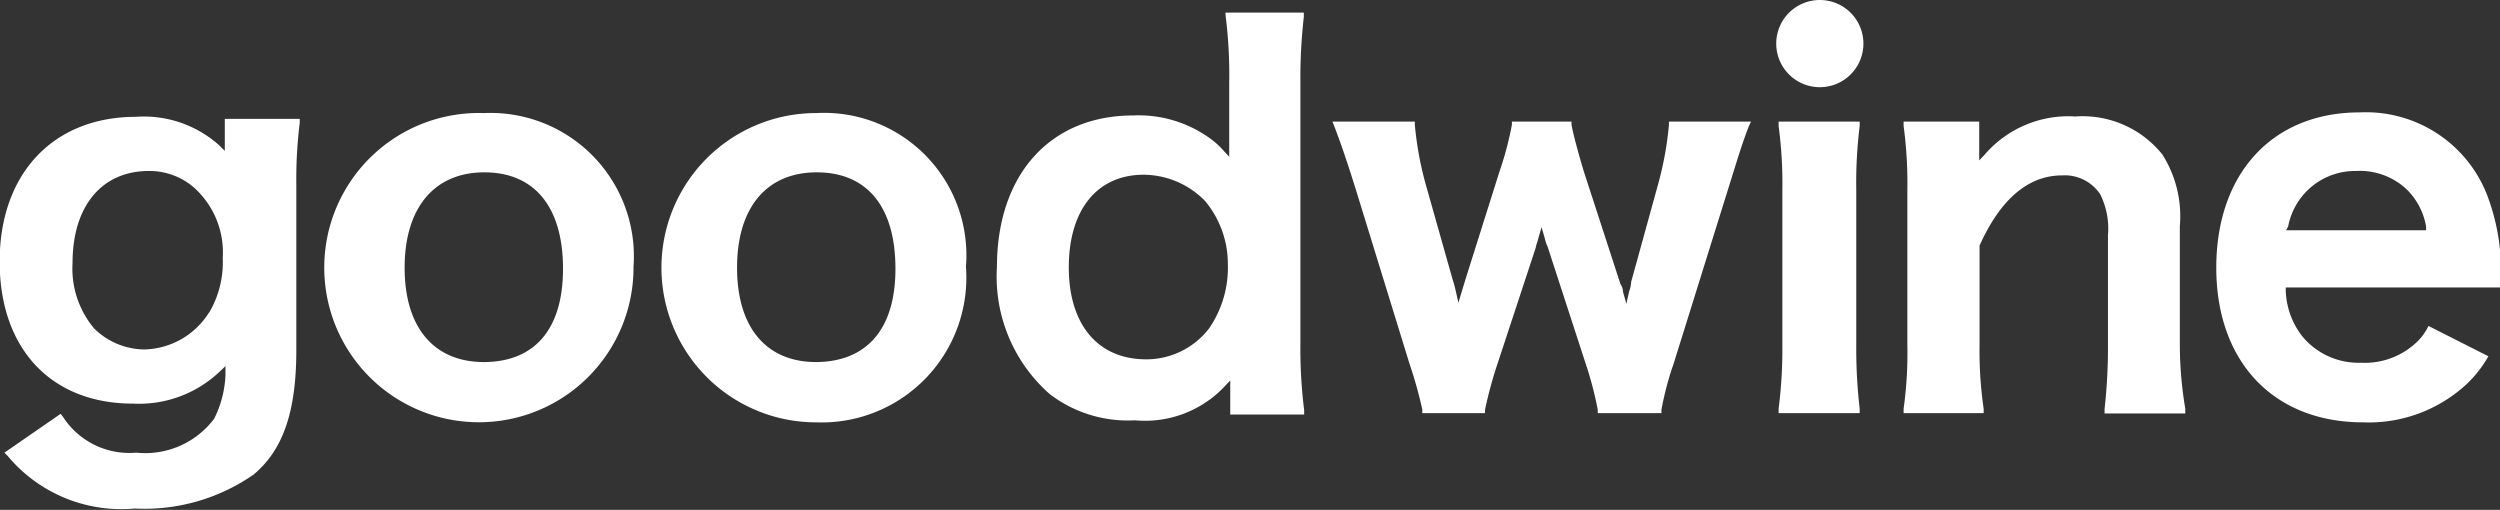
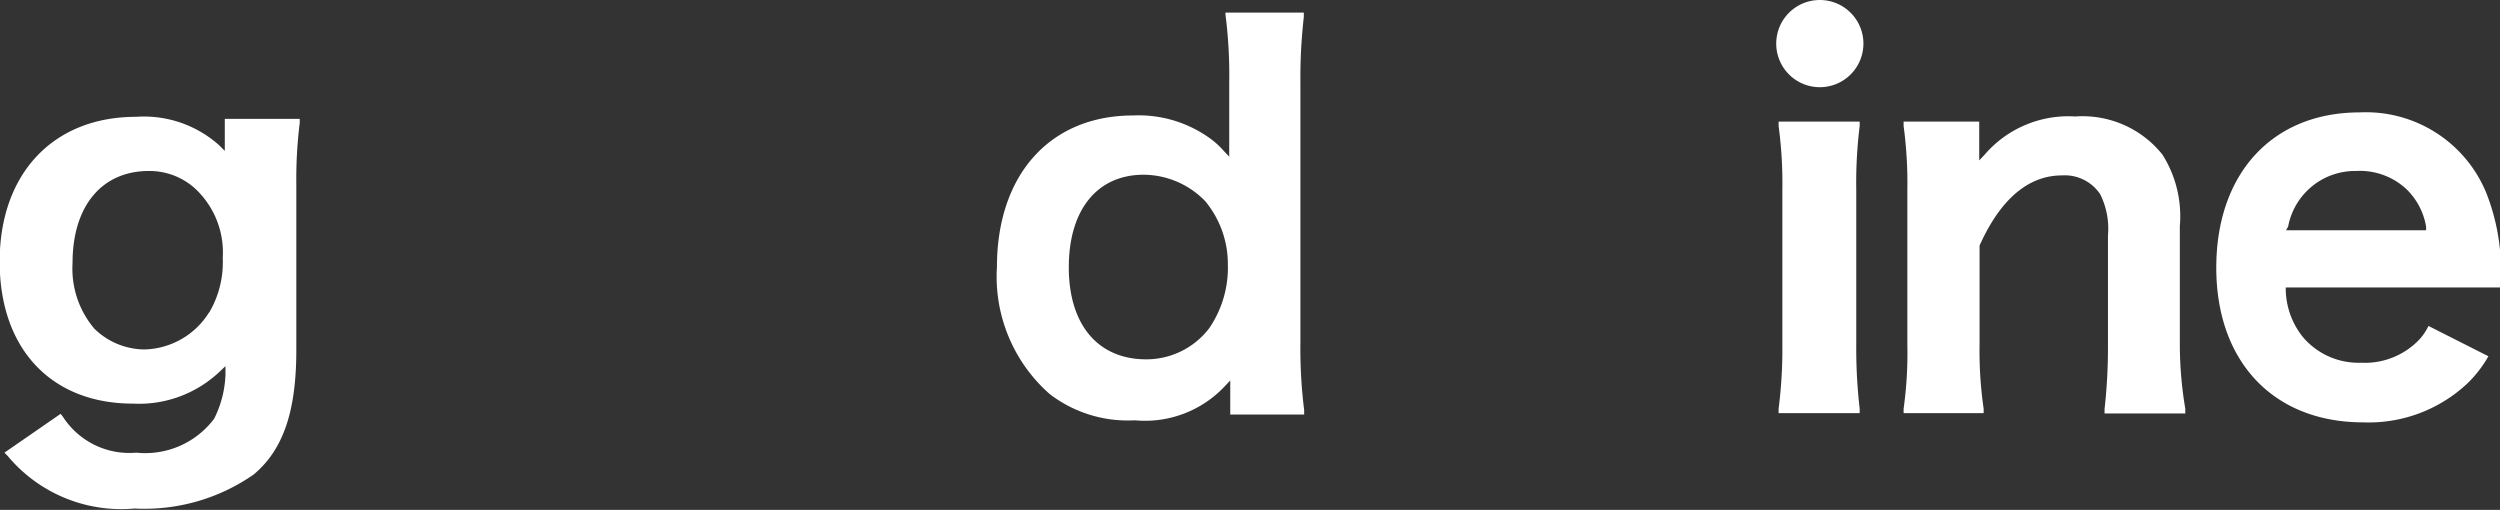
<svg xmlns="http://www.w3.org/2000/svg" id="Слой_1" data-name="Слой 1" viewBox="0 0 73.4 14.97">
  <rect x="0" y="0" width="73.4" height="14.97" fill="#333333" stroke="none" />
  <defs>
    <style>.cls-1{fill:#fff;}</style>
  </defs>
  <title>goodwine.ssvg</title>
  <path class="cls-1" d="M173.83,234.57a1.28,1.28,0,1,0,1.28,1.28A1.28,1.28,0,0,0,173.83,234.57Z" transform="translate(-120.4 -234.57)" />
  <path class="cls-1" d="M124.39,238c-2.42,0-4,1.66-4,4.25s1.54,4.17,3.91,4.17a3.44,3.44,0,0,0,2.54-.93l.18-.17,0,.25a3.14,3.14,0,0,1-.33,1.29,2.53,2.53,0,0,1-2.29,1,2.32,2.32,0,0,1-2.15-1.05l-.07-.09-1.65,1.14.09.09a4.34,4.34,0,0,0,3.73,1.55,5.61,5.61,0,0,0,3.5-1c.87-.73,1.25-1.86,1.25-3.65v-4.87a13.3,13.3,0,0,1,.1-1.8l0-.12H127V239l-.16-.16A3.31,3.31,0,0,0,124.39,238Zm2.15,5.74a2.3,2.3,0,0,1-1.91,1.09,2.13,2.13,0,0,1-1.46-.61,2.73,2.73,0,0,1-.64-1.93c0-1.67.86-2.7,2.24-2.7a2,2,0,0,1,1.33.49,2.56,2.56,0,0,1,.84,2.06A2.92,2.92,0,0,1,126.54,243.75Z" transform="translate(-120.4 -234.57)" />
-   <path class="cls-1" d="M134.61,237.89A4.54,4.54,0,1,0,139,242.4,4.21,4.21,0,0,0,134.61,237.89Zm0,7.31c-1.46,0-2.33-1-2.33-2.77s.88-2.8,2.34-2.8,2.31,1,2.31,2.83S136.05,245.2,134.6,245.2Z" transform="translate(-120.4 -234.57)" />
-   <path class="cls-1" d="M144.36,237.89a4.54,4.54,0,0,0,0,9.08,4.25,4.25,0,0,0,4.4-4.57A4.18,4.18,0,0,0,144.36,237.89Zm0,7.31c-1.45,0-2.32-1-2.32-2.77s.87-2.8,2.34-2.8,2.31,1,2.31,2.83S145.8,245.2,144.34,245.2Z" transform="translate(-120.4 -234.57)" />
  <path class="cls-1" d="M158.58,244.62V237a15.7,15.7,0,0,1,.1-1.93v-.13h-2.3V235a13.89,13.89,0,0,1,.11,2v2.17l-.17-.18a2.41,2.41,0,0,0-.37-.34,3.58,3.58,0,0,0-2.28-.69c-2.45,0-4,1.75-4,4.45a4.59,4.59,0,0,0,1.55,3.73,3.77,3.77,0,0,0,2.5.77,3.21,3.21,0,0,0,2.64-1l.16-.17v1h2.17v-.13A14.63,14.63,0,0,1,158.58,244.62Zm-2.68-.41a2.32,2.32,0,0,1-1.85.91c-1.4,0-2.27-1-2.27-2.7s.84-2.72,2.2-2.72a2.54,2.54,0,0,1,1.8.77,2.89,2.89,0,0,1,.67,1.86A3.15,3.15,0,0,1,155.9,244.21Z" transform="translate(-120.4 -234.57)" />
-   <path class="cls-1" d="M168.29,242.85s0,.13-.06.28l-.08.36-.1-.36c0-.12-.06-.19-.08-.24l-1.07-3.29c-.14-.46-.32-1.12-.36-1.37v-.09h-1.75l0,.09a9.59,9.59,0,0,1-.36,1.36l-1,3.17-.11.36-.1.34-.08-.35a3.32,3.32,0,0,0-.09-.33l-.8-2.83a9.86,9.86,0,0,1-.31-1.71v-.1h-2.42l.06.15c.21.55.41,1.15.61,1.79l1.59,5.16a12.7,12.7,0,0,1,.38,1.36l0,.1H164l0-.1a12.18,12.18,0,0,1,.37-1.36l1.12-3.4c0-.05.05-.16.08-.29l.09-.31.09.31a1.57,1.57,0,0,0,.09.27l1.11,3.41a10.4,10.4,0,0,1,.36,1.37l0,.1h1.87l0-.1a9.06,9.06,0,0,1,.36-1.36l1.76-5.64c.24-.77.29-.91.44-1.31l.07-.15h-2.41v.1a9.92,9.92,0,0,1-.31,1.71Z" transform="translate(-120.4 -234.57)" />
  <path class="cls-1" d="M175,238.27l0-.13h-2.38l0,.13a12.53,12.53,0,0,1,.11,1.87v4.55a13.69,13.69,0,0,1-.11,1.88l0,.13H175l0-.13a15.42,15.42,0,0,1-.1-1.89v-4.53A13.59,13.59,0,0,1,175,238.27Z" transform="translate(-120.4 -234.57)" />
  <path class="cls-1" d="M184.4,244.69v-3.48a3.39,3.39,0,0,0-.51-2.1,3,3,0,0,0-2.56-1.12,3.24,3.24,0,0,0-2.66,1.12l-.16.17v-1.14h-2.22l0,.13a12.53,12.53,0,0,1,.11,1.87v4.55a11.82,11.82,0,0,1-.11,1.88l0,.13h2.35v-.13a11.8,11.8,0,0,1-.12-1.88v-2.91h0c.61-1.36,1.43-2.06,2.42-2.06a1.25,1.25,0,0,1,1.12.55,2.26,2.26,0,0,1,.23,1.21v3.22a16.29,16.29,0,0,1-.1,1.88l0,.13h2.37l0-.14A11.42,11.42,0,0,1,184.4,244.69Z" transform="translate(-120.4 -234.57)" />
  <path class="cls-1" d="M189.72,245.22a2.14,2.14,0,0,1-1.72-.77,2.3,2.3,0,0,1-.49-1.34l0-.1h6.32v-.13c0-.32,0-.36,0-.4a6.24,6.24,0,0,0-.43-2.24,3.82,3.82,0,0,0-3.72-2.37c-2.56,0-4.21,1.79-4.21,4.56s1.69,4.54,4.31,4.54a4.23,4.23,0,0,0,3.07-1.15,3.55,3.55,0,0,0,.61-.79l-1.76-.89a1.65,1.65,0,0,1-.26.39A2.21,2.21,0,0,1,189.72,245.22Zm-2.14-4a2,2,0,0,1,2-1.63,2,2,0,0,1,1.49.55,2,2,0,0,1,.56,1.08l0,.11h-4.11Z" transform="translate(-120.4 -234.57)" />
</svg>